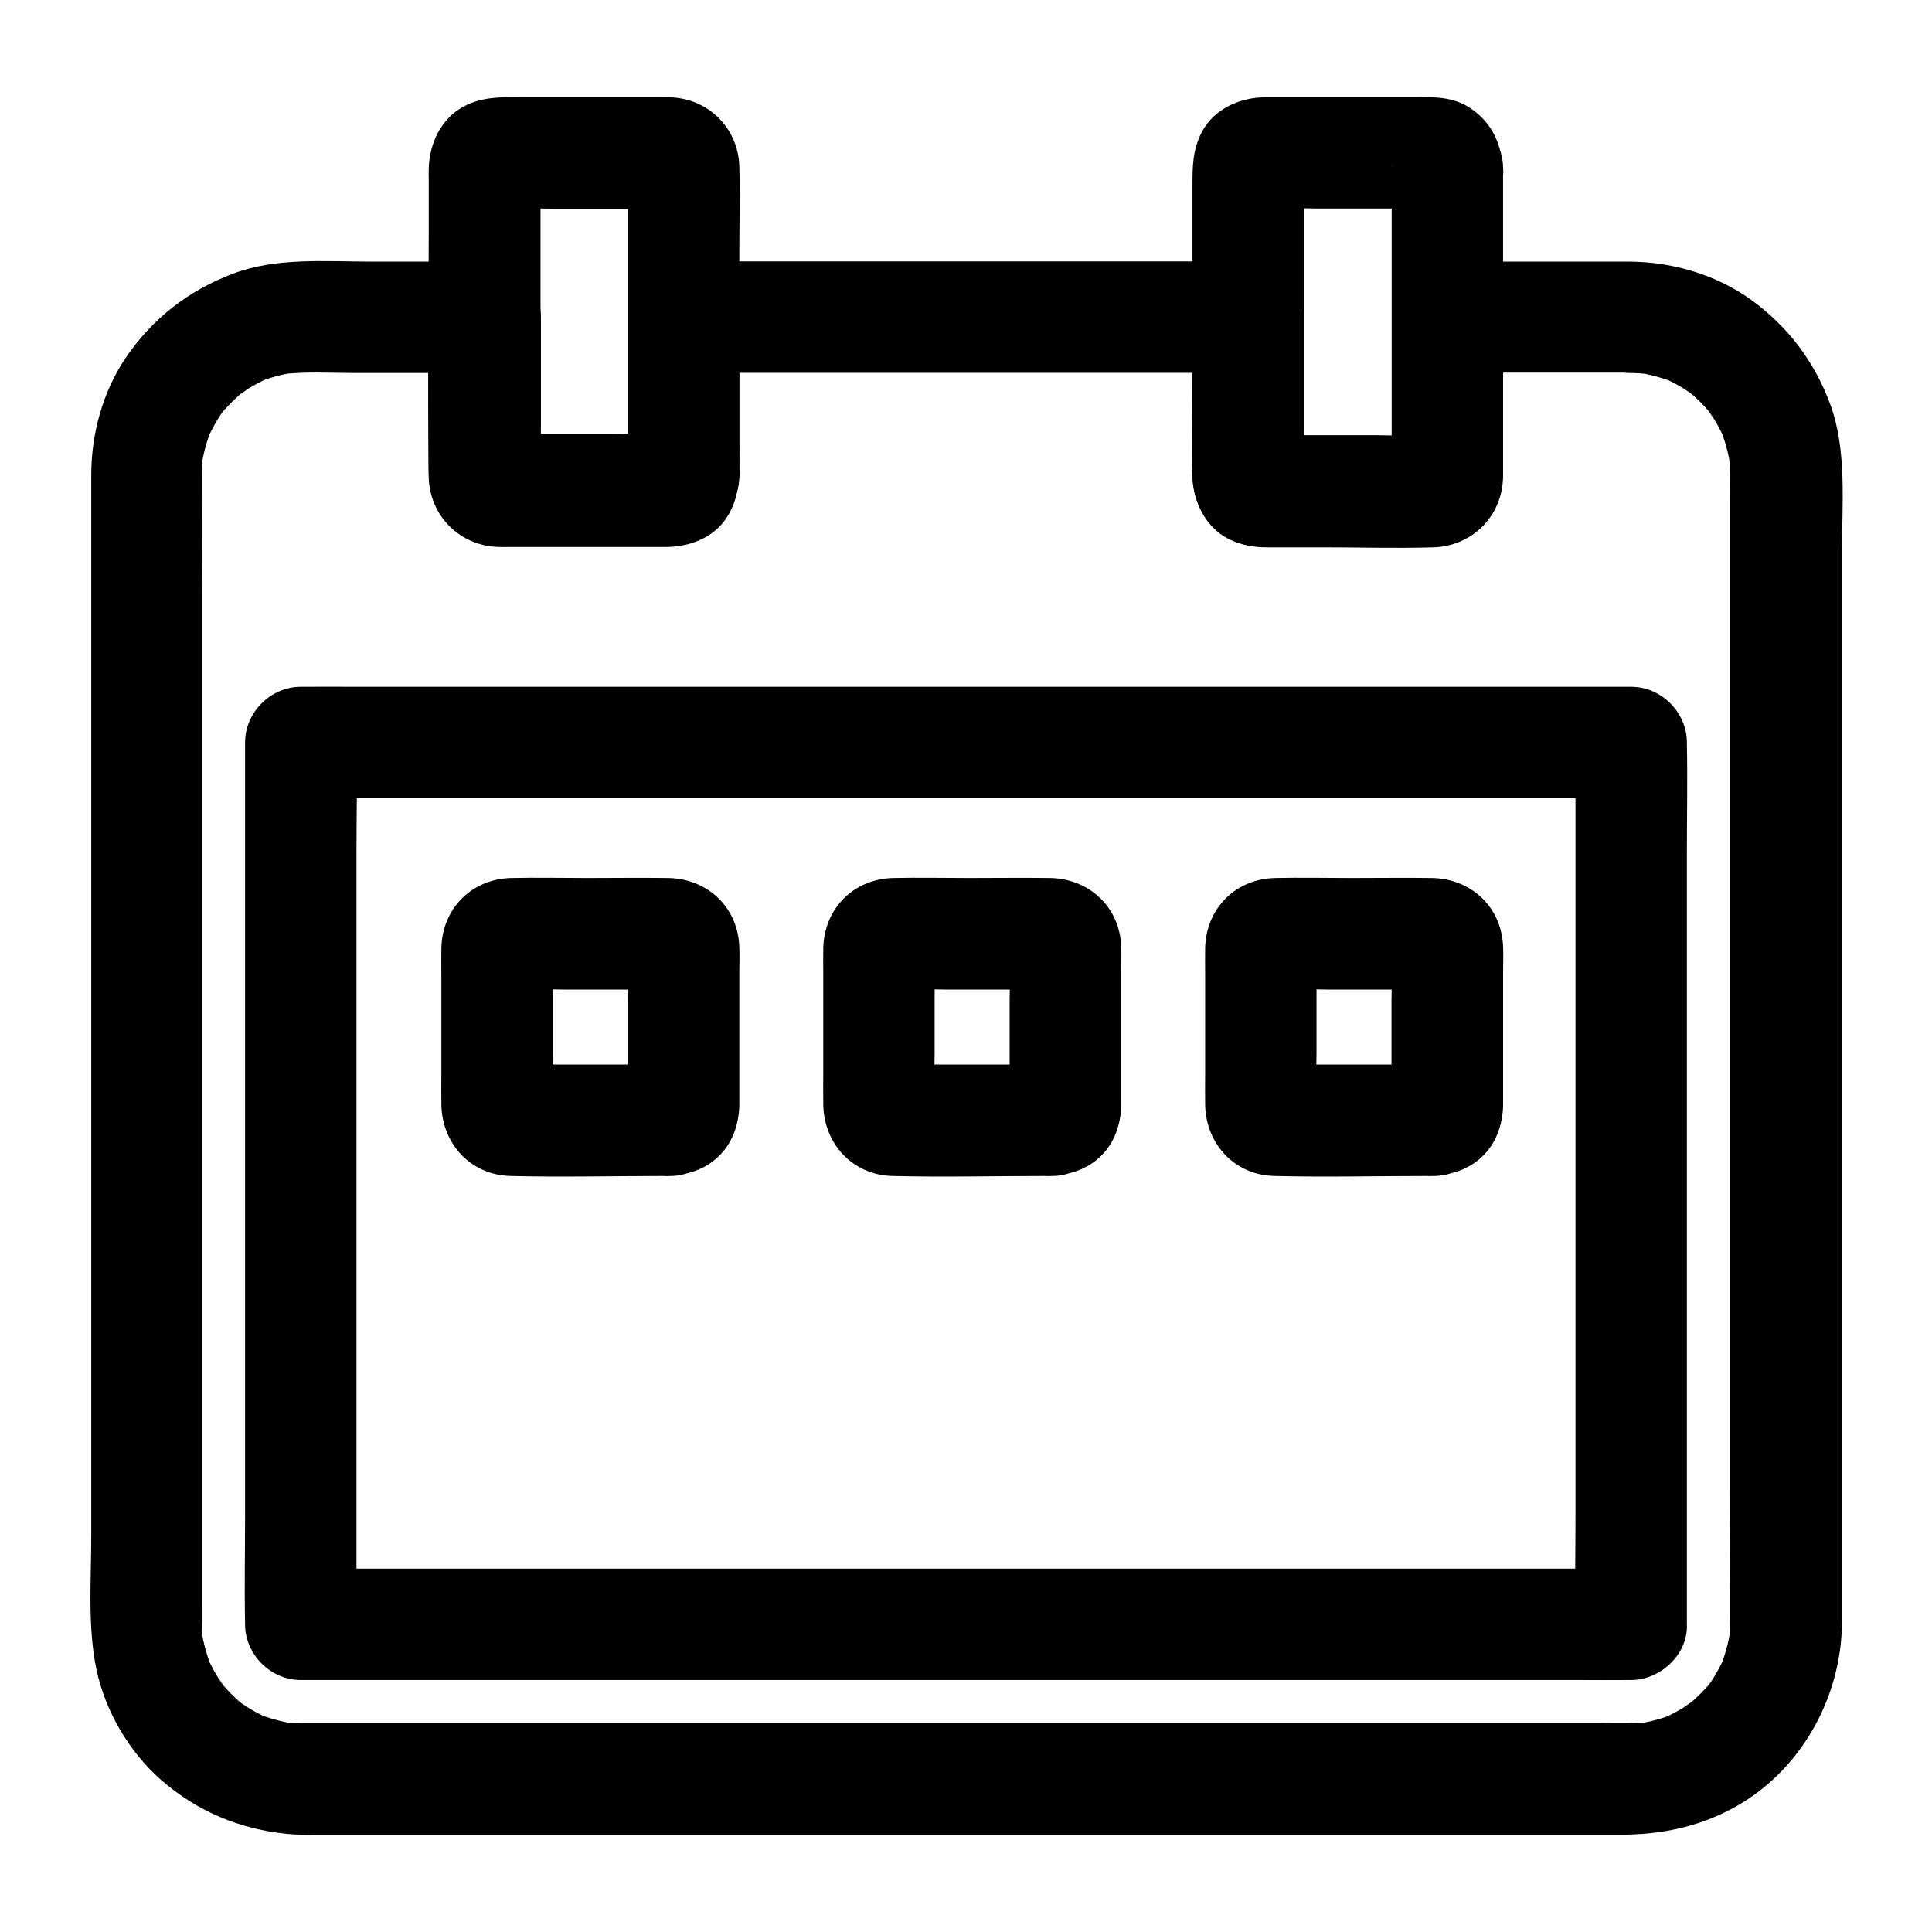
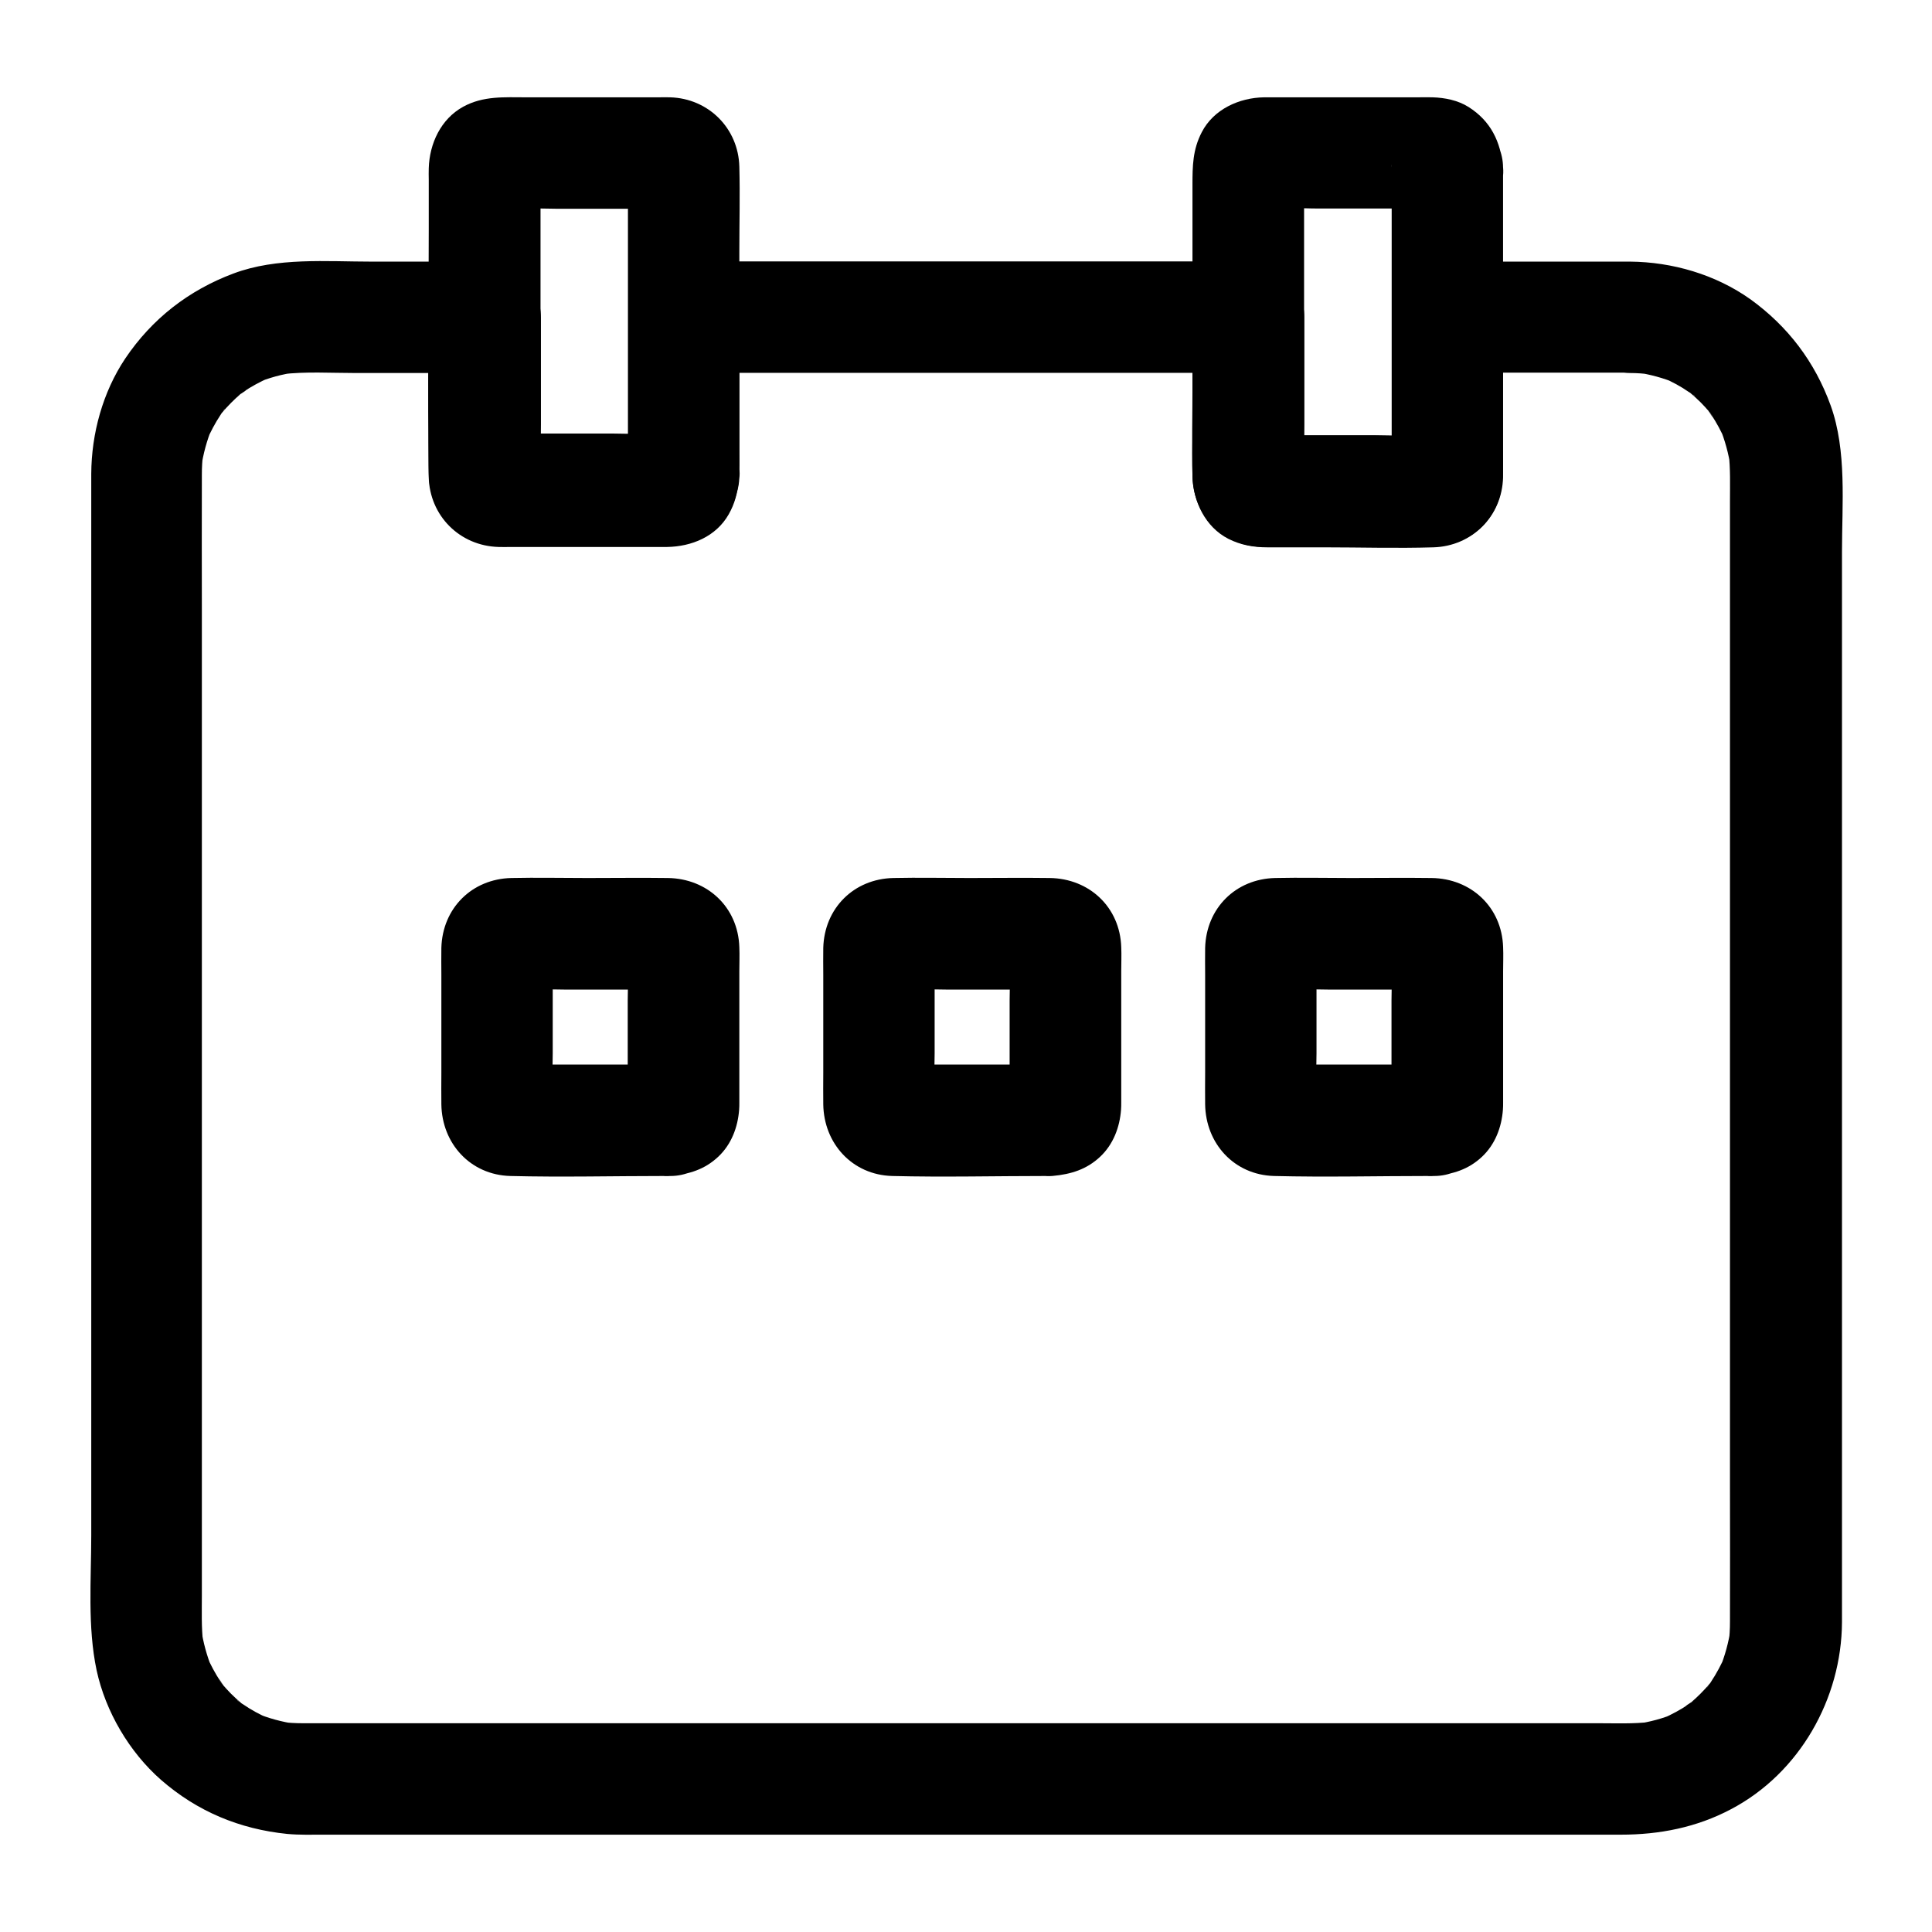
<svg xmlns="http://www.w3.org/2000/svg" fill="#000000" width="800px" height="800px" version="1.1" viewBox="144 144 512 512">
  <g>
    <path d="m575.99 213.33h-42.215-6.148c-7.969 0-14.762 6.742-14.762 14.762v37.391c0 1.871 0.098 3.836-0.051 5.707 0.195-1.328 0.344-2.609 0.543-3.938-0.051 0.195-0.098 0.395-0.195 0.59 0.492-1.18 0.984-2.363 1.477-3.543-0.738 1.379-0.195 0.887 1.723-1.426 2.312-1.871 2.754-2.461 1.426-1.723 1.18-0.492 2.363-0.984 3.543-1.477-0.195 0.051-0.395 0.098-0.641 0.195 1.328-0.195 2.609-0.344 3.938-0.543-5.266 0.492-10.727 0.051-16.039 0.051h-24.746c-2.066 0-4.133 0.148-6.199-0.051 1.328 0.195 2.609 0.344 3.938 0.543-0.195-0.051-0.395-0.098-0.59-0.195 1.18 0.492 2.363 0.984 3.543 1.477 1.133 0.688 2.016 1.574 2.754 2.656 0.836 1.23 0.984 1.379 0.543 0.441 0.492 1.18 0.984 2.363 1.477 3.543-0.051-0.195-0.098-0.395-0.148-0.59 0.195 1.328 0.344 2.609 0.543 3.938-0.395-4.82-0.051-9.789-0.051-14.66v-23.027-5.41c0-7.969-6.742-14.762-14.762-14.762h-50.871-80.395-18.352c-7.969 0-14.762 6.742-14.762 14.762v37.391c0 1.871 0.098 3.836-0.051 5.707 0.195-1.328 0.344-2.609 0.543-3.938-0.051 0.195-0.098 0.395-0.148 0.59 0.492-1.18 0.984-2.363 1.477-3.543-0.441 0.934-0.297 0.789 0.543-0.441 0.738-1.082 1.625-1.969 2.754-2.656 1.18-0.492 2.363-0.984 3.543-1.477-0.195 0.051-0.395 0.098-0.59 0.195 1.328-0.195 2.609-0.344 3.938-0.543-5.266 0.492-10.727 0.051-15.988 0.051h-24.746c-2.066 0-4.133 0.148-6.199-0.051 1.328 0.195 2.609 0.344 3.938 0.543-0.195-0.051-0.395-0.098-0.641-0.195 1.18 0.492 2.363 0.984 3.543 1.477-1.379-0.738-0.887-0.195 1.426 1.723 1.871 2.312 2.461 2.805 1.723 1.426 0.492 1.18 0.984 2.363 1.477 3.543-0.051-0.195-0.098-0.395-0.195-0.59 0.195 1.328 0.344 2.609 0.543 3.938-0.441-4.82-0.051-9.84-0.051-14.66v-23.027-5.41c0-7.969-6.742-14.762-14.762-14.762h-30.012c-12.055 0-25.191-1.18-36.703 3.148-11.855 4.43-21.598 12.004-28.684 22.535-5.953 8.906-8.953 19.875-9.004 30.555v7.824 50.332 77.59 81.625 63.91c0 11.711-1.031 24.254 1.426 35.816 2.363 10.922 8.66 21.648 17.074 29.027 9.594 8.363 20.812 13.039 33.457 14.316 3.199 0.297 6.445 0.195 9.691 0.195h43.199 71.488 82.902 77.59 54.957 13.578c10.234 0 20.074-1.918 29.176-6.742 18.156-9.543 29.324-29.273 29.422-49.594v-9.199-52.055-78.328-81.723-62.336c0-12.547 1.328-26.812-3-38.77-4.184-11.562-11.316-20.961-21.254-28.141-9.266-6.594-20.73-9.891-31.898-9.988-7.723-0.051-15.105 6.84-14.762 14.762 0.344 8.07 6.496 14.711 14.762 14.762 1.82 0 3.641 0.148 5.461 0.344-1.328-0.195-2.609-0.344-3.938-0.543 3.738 0.543 7.332 1.523 10.773 2.953-1.18-0.492-2.363-0.984-3.543-1.477 2.363 1.031 4.676 2.262 6.789 3.738 0.297 0.195 1.574 0.887 1.574 1.133 0-0.098-3.246-2.707-1.23-0.934 0.984 0.836 1.918 1.672 2.856 2.609 0.836 0.836 1.625 1.723 2.363 2.609 0.836 0.984 1.625 2.754-0.738-0.984 0.344 0.543 0.738 1.031 1.133 1.574 1.426 2.164 2.656 4.43 3.691 6.84-0.492-1.18-0.984-2.363-1.477-3.543 1.426 3.492 2.41 7.086 2.953 10.824-0.195-1.328-0.344-2.609-0.543-3.938 0.492 4.184 0.344 8.414 0.344 12.645v21.746 73.258 89.691 76.652c0 11.906 0.051 23.812 0 35.719 0 1.918-0.098 3.789-0.344 5.656 0.195-1.328 0.344-2.609 0.543-3.938-0.543 3.738-1.523 7.332-2.953 10.824 0.492-1.18 0.984-2.363 1.477-3.543-1.031 2.363-2.262 4.676-3.691 6.84-0.195 0.246-0.934 1.574-1.133 1.574 0.051 0 2.707-3.246 0.934-1.23-0.836 0.984-1.672 1.918-2.609 2.856-0.836 0.836-1.672 1.625-2.609 2.41-0.934 0.789-2.805 1.77 0.984-0.688-0.543 0.344-1.031 0.738-1.574 1.133-2.164 1.477-4.43 2.656-6.789 3.738 1.18-0.492 2.363-0.984 3.543-1.477-3.445 1.477-7.086 2.461-10.773 2.953 1.328-0.195 2.609-0.344 3.938-0.543-4.527 0.543-9.199 0.344-13.777 0.344h-25.141-38.082-46.594-51.414-51.957-48.117-40.59-28.633-12.84c-1.918 0-3.836-0.098-5.758-0.344 1.328 0.195 2.609 0.344 3.938 0.543-3.738-0.543-7.332-1.523-10.773-2.953 1.18 0.492 2.363 0.984 3.543 1.477-2.363-1.031-4.676-2.262-6.789-3.738-0.297-0.195-1.574-0.887-1.574-1.133 0 0.098 3.246 2.707 1.23 0.934-0.984-0.836-1.918-1.672-2.856-2.609-0.836-0.836-1.625-1.723-2.363-2.609-0.836-0.984-1.625-2.754 0.738 0.984-0.344-0.543-0.738-1.031-1.133-1.574-1.426-2.164-2.656-4.43-3.691-6.84 0.492 1.18 0.984 2.363 1.477 3.543-1.426-3.492-2.41-7.086-2.953-10.824 0.195 1.328 0.344 2.609 0.543 3.938-0.492-4.184-0.344-8.414-0.344-12.645v-21.746-73.258-89.691-76.652c0-11.906-0.051-23.812 0-35.719 0-1.918 0.098-3.789 0.344-5.656-0.195 1.328-0.344 2.609-0.543 3.938 0.543-3.738 1.523-7.332 2.953-10.824-0.492 1.18-0.984 2.363-1.477 3.543 1.031-2.363 2.262-4.676 3.691-6.84 0.195-0.246 0.934-1.574 1.133-1.574-0.051 0-2.707 3.246-0.934 1.23 0.836-0.984 1.672-1.918 2.609-2.856 0.836-0.836 1.672-1.625 2.609-2.41 0.934-0.789 2.805-1.77-0.984 0.688 0.543-0.344 1.031-0.738 1.574-1.133 2.164-1.477 4.43-2.656 6.789-3.738-1.18 0.492-2.363 0.984-3.543 1.477 3.445-1.477 7.086-2.461 10.773-2.953-1.328 0.195-2.609 0.344-3.938 0.543 6.445-0.789 13.137-0.344 19.633-0.344h27.551 6.641l-14.762-14.762v30.258c0 4.035-0.098 8.07 0 12.055 0.246 10.281 8.215 18.254 18.5 18.547 1.082 0.051 2.164 0 3.246 0h35.965 5.461c6.496-0.098 12.988-2.754 16.336-8.66 3.246-5.707 2.805-11.512 2.805-17.762v-34.488c-4.922 4.922-9.84 9.84-14.762 14.762h50.871 80.395 18.352c-4.922-4.922-9.84-9.84-14.762-14.762v30.258c0 4.035-0.098 8.07 0 12.055 0.246 10.184 7.871 18.254 18.203 18.547 1.082 0.051 2.164 0 3.246 0h35.965 5.461c6.691-0.098 12.84-2.805 16.48-8.66 3.445-5.512 2.902-11.609 2.902-17.762v-34.488c-4.922 4.922-9.84 9.84-14.762 14.762h42.215 6.148c7.723 0 15.105-6.789 14.762-14.762-0.281-7.918-6.383-14.66-14.648-14.66z" />
-     <path d="m576.28 559.7h-9.445-25.684-37.984-46.297-50.48-51.219-47.773-40.344-29.027c-4.574 0-9.152-0.098-13.727 0h-0.59c4.922 4.922 9.84 9.84 14.762 14.762v-23.172-55.941-67.402-58.5c0-9.398 0.246-18.844 0-28.289v-0.395c-4.922 4.922-9.84 9.84-14.762 14.762h9.445 25.684 37.984 46.297 50.48 51.219 47.773 40.344 29.027c4.574 0 9.152 0.098 13.727 0h0.59l-14.762-14.762v23.172 55.941 67.402 58.5c0 9.398-0.195 18.844 0 28.289v0.395c0 7.723 6.789 15.105 14.762 14.762 8.02-0.344 14.762-6.496 14.762-14.762v-23.172-55.941-67.402-58.5c0-9.398 0.195-18.844 0-28.289v-0.395c0-7.969-6.742-14.762-14.762-14.762h-9.445-25.684-37.984-46.297-50.48-51.219-47.773-40.344-29.027c-4.574 0-9.152-0.051-13.727 0h-0.59c-7.969 0-14.762 6.742-14.762 14.762v23.172 55.941 67.402 58.5c0 9.398-0.195 18.844 0 28.289v0.395c0 7.969 6.742 14.762 14.762 14.762h9.445 25.684 37.984 46.297 50.48 51.219 47.773 40.344 29.027c4.574 0 9.152 0.051 13.727 0h0.59c7.723 0 15.105-6.789 14.762-14.762-0.395-7.973-6.496-14.762-14.762-14.762z" />
    <path d="m310.41 270.11c0 0.195-0.051 0.441-0.051 0.641 0.195-1.328 0.344-2.609 0.543-3.938-0.051 0.195-0.098 0.395-0.148 0.59 0.492-1.18 0.984-2.363 1.477-3.543-0.738 1.379-0.148 0.887 1.723-1.426 2.312-1.871 2.805-2.461 1.426-1.723 1.18-0.492 2.363-0.984 3.543-1.477-0.195 0.051-0.395 0.098-0.59 0.148 1.328-0.195 2.609-0.344 3.938-0.543-5.266 0.492-10.727 0.051-15.988 0.051h-24.699c-2.066 0-4.133 0.148-6.199-0.051 1.328 0.195 2.609 0.344 3.938 0.543-0.195-0.051-0.395-0.098-0.59-0.148 1.18 0.492 2.363 0.984 3.543 1.477-1.379-0.738-0.887-0.148 1.426 1.723 1.871 2.312 2.461 2.805 1.723 1.426 0.492 1.18 0.984 2.363 1.477 3.543-0.051-0.195-0.098-0.395-0.148-0.59 0.195 1.328 0.344 2.609 0.543 3.938-0.246-2.856-0.051-5.805-0.051-8.707v-19.875-44.23c0-3.445-0.246-7.035 0.051-10.48-0.195 1.328-0.344 2.609-0.543 3.938 0.051-0.195 0.098-0.395 0.148-0.59-0.492 1.18-0.984 2.363-1.477 3.543 0.738-1.379 0.148-0.887-1.723 1.426-2.312 1.871-2.805 2.461-1.426 1.723-1.18 0.492-2.363 0.984-3.543 1.477 0.195-0.051 0.395-0.098 0.59-0.148-1.328 0.195-2.609 0.344-3.938 0.543 5.266-0.492 10.727-0.051 15.988-0.051h24.699c2.066 0 4.133-0.148 6.199 0.051-1.328-0.195-2.609-0.344-3.938-0.543 0.195 0.051 0.395 0.098 0.59 0.148-1.18-0.492-2.363-0.984-3.543-1.477 1.379 0.738 0.887 0.148-1.426-1.723-1.871-2.312-2.461-2.805-1.723-1.426-0.492-1.18-0.984-2.363-1.477-3.543 0.051 0.195 0.098 0.395 0.148 0.59-0.195-1.328-0.344-2.609-0.543-3.938 0.246 2.805 0.051 5.707 0.051 8.562v19.531 44.379 10.18c0 7.723 6.789 15.105 14.762 14.762 8.02-0.344 14.762-6.496 14.762-14.762v-59.531c0-7.43 0.195-14.906 0-22.387-0.246-10.184-8.168-18.105-18.352-18.402-0.984-0.051-2.016 0-3 0h-16.383-18.695c-5.805 0-11.414-0.441-16.777 2.508-5.902 3.246-8.906 9.742-9.102 16.285-0.051 1.031 0 2.016 0 3.051v13.039c0 21.598-0.344 43.199 0 64.746 0.195 11.07 8.266 18.941 19.285 19.09 4.574 0.051 9.152 0 13.727 0 10.234 0 20.516 0.246 30.801 0 3.344-0.098 6.496-0.789 9.445-2.508 5.953-3.492 8.512-9.199 9.102-15.844 0.297-3.59-1.871-7.969-4.328-10.43-2.559-2.559-6.742-4.477-10.43-4.328-8.617 0.344-14.078 6.445-14.816 14.711z" />
    <path d="m512.81 188.34v72.422c0 3.445 0.246 6.988-0.051 10.43 0.195-1.328 0.344-2.609 0.543-3.938-0.051 0.195-0.098 0.395-0.195 0.59 0.492-1.18 0.984-2.363 1.477-3.543-0.738 1.379-0.195 0.887 1.723-1.426 2.312-1.871 2.754-2.461 1.426-1.723 1.18-0.492 2.363-0.984 3.543-1.477-0.195 0.051-0.395 0.098-0.641 0.195 1.328-0.195 2.609-0.344 3.938-0.543-5.266 0.492-10.727 0.051-16.039 0.051h-24.746c-2.066 0-4.133 0.148-6.199-0.051 1.328 0.195 2.609 0.344 3.938 0.543-0.195-0.051-0.395-0.098-0.59-0.195 1.18 0.492 2.363 0.984 3.543 1.477 1.133 0.688 2.016 1.574 2.754 2.656 0.836 1.23 0.984 1.379 0.543 0.441 0.492 1.18 0.984 2.363 1.477 3.543-0.051-0.195-0.098-0.395-0.148-0.59 0.195 1.328 0.344 2.609 0.543 3.938-0.246-2.902-0.051-5.902-0.051-8.809v-19.633-44.281c0-3.543-0.246-7.231 0.051-10.773-0.195 1.328-0.344 2.609-0.543 3.938 0.051-0.441 0.195-0.836 0.395-1.23-0.492 1.18-0.984 2.363-1.477 3.543-0.934 1.477-2.117 2.656-3.543 3.59-1.18 0.492-2.363 0.984-3.543 1.477 0.195-0.051 0.395-0.148 0.59-0.195-1.328 0.195-2.609 0.344-3.938 0.543 5.266-0.543 10.727-0.051 15.988-0.051h24.746c2.066 0 4.184-0.148 6.199 0.051-1.328-0.195-2.609-0.344-3.938-0.543 0.195 0.051 0.395 0.148 0.641 0.195-1.18-0.492-2.363-0.984-3.543-1.477 1.379 0.789 0.887 0.195-1.426-1.672-1.871-2.312-2.461-2.754-1.723-1.379-0.492-1.18-0.984-2.363-1.477-3.543 0.051 0.195 0.098 0.395 0.195 0.641-0.195-1.328-0.344-2.609-0.543-3.938 0.055 0.305 0.102 0.5 0.102 0.746 0.395 3.984 1.379 7.527 4.328 10.43 2.559 2.559 6.742 4.477 10.43 4.328 7.379-0.344 15.547-6.543 14.762-14.762-0.641-6.789-3.246-12.25-9.152-15.988-2.805-1.77-6.25-2.461-9.543-2.559-1.277-0.051-2.609 0-3.887 0h-17.465-18.156-5.117c-6.594 0.098-13.383 3.148-16.531 9.25-2.41 4.625-2.461 9.004-2.461 13.922v13.875 38.719c0 8.215-0.195 16.434 0 24.648 0.195 6.641 3.344 13.43 9.496 16.582 3.297 1.672 6.742 2.262 10.332 2.262h14.906c9.691 0 19.434 0.297 29.125 0 10.234-0.297 18.203-8.266 18.449-18.547v-2.262-11.855-66.469-1.477c0-7.723-6.789-15.105-14.762-14.762-7.961 0.246-14.754 6.398-14.754 14.664z" />
    <path d="m321.72 426.12h-37.492c-1.871 0-3.789 0.098-5.707-0.051 1.328 0.195 2.609 0.344 3.938 0.543-0.195-0.051-0.395-0.098-0.59-0.148 1.18 0.492 2.363 0.984 3.543 1.477-1.379-0.738-0.887-0.148 1.477 1.77 1.918 2.363 2.508 2.856 1.77 1.477 0.492 1.18 0.984 2.363 1.477 3.543-0.051-0.195-0.098-0.395-0.148-0.59 0.195 1.328 0.344 2.609 0.543 3.938-0.441-4.922-0.051-9.988-0.051-14.906v-23.027c0-1.918-0.098-3.938 0.051-5.856-0.195 1.328-0.344 2.609-0.543 3.938 0.051-0.195 0.098-0.395 0.148-0.59-0.492 1.18-0.984 2.363-1.477 3.543 0.738-1.379 0.148-0.887-1.77 1.477-2.363 1.918-2.856 2.508-1.477 1.77-1.18 0.492-2.363 0.984-3.543 1.477 0.195-0.051 0.395-0.098 0.59-0.148-1.328 0.195-2.609 0.344-3.938 0.543 4.922-0.441 9.988-0.051 14.906-0.051h23.027c1.918 0 3.938-0.098 5.856 0.051-1.328-0.195-2.609-0.344-3.938-0.543 0.195 0.051 0.395 0.098 0.59 0.148-1.18-0.492-2.363-0.984-3.543-1.477 1.379 0.738 0.887 0.148-1.477-1.77-1.918-2.363-2.508-2.856-1.77-1.477-0.492-1.18-0.984-2.363-1.477-3.543 0.051 0.195 0.098 0.395 0.148 0.59-0.195-1.328-0.344-2.609-0.543-3.938 0.441 4.922 0.051 9.988 0.051 14.906v23.027c0 1.918 0.098 3.938-0.051 5.856 0.195-1.328 0.344-2.609 0.543-3.938-0.051 0.195-0.098 0.395-0.148 0.59 0.492-1.18 0.984-2.363 1.477-3.543-0.738 1.379-0.148 0.887 1.77-1.477 2.363-1.918 2.856-2.508 1.477-1.77 1.18-0.492 2.363-0.984 3.543-1.477-0.195 0.051-0.395 0.098-0.59 0.148 1.328-0.195 2.609-0.344 3.938-0.543-0.148 0-0.344 0.051-0.59 0.051-3.984 0.344-7.527 1.426-10.43 4.328-2.559 2.559-4.477 6.742-4.328 10.43 0.344 7.379 6.543 15.5 14.762 14.762 4.871-0.441 9.055-1.723 12.645-5.117 3.445-3.246 5.164-7.773 5.512-12.449 0.051-0.641 0.051-1.277 0.051-1.918v-8.953-25.828c0-2.117 0.098-4.231 0-6.394-0.344-10.578-8.461-18.156-18.941-18.301-7.086-0.098-14.219 0-21.305 0-6.742 0-13.48-0.148-20.172 0-10.48 0.246-18.254 8.02-18.547 18.5-0.051 2.363 0 4.723 0 7.086v25.977c0 2.805-0.051 5.609 0 8.414 0.148 10.383 7.676 18.695 18.254 18.992 13.676 0.344 27.453 0 41.133 0h1.379c7.723 0 15.105-6.789 14.762-14.762-0.359-7.977-6.461-14.766-14.773-14.766z" />
-     <path d="m422.93 426.12h-37.492c-1.871 0-3.789 0.098-5.707-0.051 1.328 0.195 2.609 0.344 3.938 0.543-0.195-0.051-0.395-0.098-0.59-0.148 1.18 0.492 2.363 0.984 3.543 1.477-1.379-0.738-0.887-0.148 1.477 1.77 1.918 2.363 2.508 2.856 1.77 1.477 0.492 1.18 0.984 2.363 1.477 3.543-0.051-0.195-0.098-0.395-0.148-0.59 0.195 1.328 0.344 2.609 0.543 3.938-0.441-4.922-0.051-9.988-0.051-14.906v-23.027c0-1.918-0.098-3.938 0.051-5.856-0.195 1.328-0.344 2.609-0.543 3.938 0.051-0.195 0.098-0.395 0.148-0.59-0.492 1.18-0.984 2.363-1.477 3.543 0.738-1.379 0.148-0.887-1.77 1.477-2.363 1.918-2.856 2.508-1.477 1.77-1.18 0.492-2.363 0.984-3.543 1.477 0.195-0.051 0.395-0.098 0.59-0.148-1.328 0.195-2.609 0.344-3.938 0.543 4.922-0.441 9.988-0.051 14.906-0.051h23.027c1.918 0 3.938-0.098 5.856 0.051-1.328-0.195-2.609-0.344-3.938-0.543 0.195 0.051 0.395 0.098 0.59 0.148-1.18-0.492-2.363-0.984-3.543-1.477 1.379 0.738 0.887 0.148-1.477-1.77-1.918-2.363-2.508-2.856-1.77-1.477-0.492-1.18-0.984-2.363-1.477-3.543 0.051 0.195 0.098 0.395 0.148 0.59-0.195-1.328-0.344-2.609-0.543-3.938 0.441 4.922 0.051 9.988 0.051 14.906v23.027c0 1.918 0.098 3.938-0.051 5.856 0.195-1.328 0.344-2.609 0.543-3.938-0.051 0.195-0.098 0.395-0.148 0.59 0.492-1.18 0.984-2.363 1.477-3.543-0.738 1.379-0.148 0.887 1.77-1.477 2.363-1.918 2.856-2.508 1.477-1.77 1.18-0.492 2.363-0.984 3.543-1.477-0.195 0.051-0.395 0.098-0.59 0.148 1.328-0.195 2.609-0.344 3.938-0.543-0.148 0-0.344 0.051-0.59 0.051-3.984 0.344-7.527 1.426-10.43 4.328-2.559 2.559-4.477 6.742-4.328 10.43 0.344 7.379 6.543 15.5 14.762 14.762 4.871-0.441 9.055-1.723 12.645-5.117 3.445-3.246 5.164-7.773 5.512-12.449 0.051-0.641 0.051-1.277 0.051-1.918v-8.953-25.828c0-2.117 0.098-4.231 0-6.394-0.344-10.578-8.461-18.156-18.941-18.301-7.086-0.098-14.219 0-21.305 0-6.742 0-13.48-0.148-20.172 0-10.48 0.246-18.254 8.02-18.547 18.5-0.051 2.363 0 4.723 0 7.086v25.977c0 2.805-0.051 5.609 0 8.414 0.148 10.383 7.676 18.695 18.254 18.992 13.676 0.344 27.453 0 41.133 0h1.379c7.723 0 15.105-6.789 14.762-14.762-0.359-7.977-6.457-14.766-14.773-14.766z" />
+     <path d="m422.93 426.12h-37.492c-1.871 0-3.789 0.098-5.707-0.051 1.328 0.195 2.609 0.344 3.938 0.543-0.195-0.051-0.395-0.098-0.59-0.148 1.18 0.492 2.363 0.984 3.543 1.477-1.379-0.738-0.887-0.148 1.477 1.77 1.918 2.363 2.508 2.856 1.77 1.477 0.492 1.18 0.984 2.363 1.477 3.543-0.051-0.195-0.098-0.395-0.148-0.59 0.195 1.328 0.344 2.609 0.543 3.938-0.441-4.922-0.051-9.988-0.051-14.906v-23.027c0-1.918-0.098-3.938 0.051-5.856-0.195 1.328-0.344 2.609-0.543 3.938 0.051-0.195 0.098-0.395 0.148-0.59-0.492 1.18-0.984 2.363-1.477 3.543 0.738-1.379 0.148-0.887-1.77 1.477-2.363 1.918-2.856 2.508-1.477 1.77-1.18 0.492-2.363 0.984-3.543 1.477 0.195-0.051 0.395-0.098 0.59-0.148-1.328 0.195-2.609 0.344-3.938 0.543 4.922-0.441 9.988-0.051 14.906-0.051h23.027c1.918 0 3.938-0.098 5.856 0.051-1.328-0.195-2.609-0.344-3.938-0.543 0.195 0.051 0.395 0.098 0.59 0.148-1.18-0.492-2.363-0.984-3.543-1.477 1.379 0.738 0.887 0.148-1.477-1.77-1.918-2.363-2.508-2.856-1.77-1.477-0.492-1.18-0.984-2.363-1.477-3.543 0.051 0.195 0.098 0.395 0.148 0.59-0.195-1.328-0.344-2.609-0.543-3.938 0.441 4.922 0.051 9.988 0.051 14.906v23.027c0 1.918 0.098 3.938-0.051 5.856 0.195-1.328 0.344-2.609 0.543-3.938-0.051 0.195-0.098 0.395-0.148 0.59 0.492-1.18 0.984-2.363 1.477-3.543-0.738 1.379-0.148 0.887 1.77-1.477 2.363-1.918 2.856-2.508 1.477-1.77 1.18-0.492 2.363-0.984 3.543-1.477-0.195 0.051-0.395 0.098-0.59 0.148 1.328-0.195 2.609-0.344 3.938-0.543-0.148 0-0.344 0.051-0.59 0.051-3.984 0.344-7.527 1.426-10.43 4.328-2.559 2.559-4.477 6.742-4.328 10.43 0.344 7.379 6.543 15.5 14.762 14.762 4.871-0.441 9.055-1.723 12.645-5.117 3.445-3.246 5.164-7.773 5.512-12.449 0.051-0.641 0.051-1.277 0.051-1.918v-8.953-25.828c0-2.117 0.098-4.231 0-6.394-0.344-10.578-8.461-18.156-18.941-18.301-7.086-0.098-14.219 0-21.305 0-6.742 0-13.48-0.148-20.172 0-10.48 0.246-18.254 8.02-18.547 18.5-0.051 2.363 0 4.723 0 7.086v25.977c0 2.805-0.051 5.609 0 8.414 0.148 10.383 7.676 18.695 18.254 18.992 13.676 0.344 27.453 0 41.133 0c7.723 0 15.105-6.789 14.762-14.762-0.359-7.977-6.457-14.766-14.773-14.766z" />
    <path d="m524.13 426.12h-37.492c-1.871 0-3.789 0.098-5.707-0.051 1.328 0.195 2.609 0.344 3.938 0.543-0.195-0.051-0.395-0.098-0.59-0.148 1.18 0.492 2.363 0.984 3.543 1.477-1.379-0.738-0.887-0.148 1.477 1.77 1.918 2.363 2.508 2.856 1.77 1.477 0.492 1.18 0.984 2.363 1.477 3.543-0.051-0.195-0.098-0.395-0.148-0.59 0.195 1.328 0.344 2.609 0.543 3.938-0.441-4.922-0.051-9.988-0.051-14.906v-23.027c0-1.918-0.098-3.938 0.051-5.856-0.195 1.328-0.344 2.609-0.543 3.938 0.051-0.195 0.098-0.395 0.148-0.59-0.492 1.18-0.984 2.363-1.477 3.543 0.738-1.379 0.148-0.887-1.77 1.477-2.363 1.918-2.856 2.508-1.477 1.77-1.18 0.492-2.363 0.984-3.543 1.477 0.195-0.051 0.395-0.098 0.59-0.148-1.328 0.195-2.609 0.344-3.938 0.543 4.922-0.441 9.988-0.051 14.906-0.051h23.027c1.918 0 3.938-0.098 5.856 0.051-1.328-0.195-2.609-0.344-3.938-0.543 0.195 0.051 0.395 0.098 0.59 0.148-1.18-0.492-2.363-0.984-3.543-1.477 1.379 0.738 0.887 0.148-1.477-1.77-1.918-2.363-2.508-2.856-1.77-1.477-0.492-1.18-0.984-2.363-1.477-3.543 0.051 0.195 0.098 0.395 0.148 0.59-0.195-1.328-0.344-2.609-0.543-3.938 0.441 4.922 0.051 9.988 0.051 14.906v23.027c0 1.918 0.098 3.938-0.051 5.856 0.195-1.328 0.344-2.609 0.543-3.938-0.051 0.195-0.098 0.395-0.148 0.59 0.492-1.18 0.984-2.363 1.477-3.543-0.738 1.379-0.148 0.887 1.77-1.477 2.363-1.918 2.856-2.508 1.477-1.77 1.18-0.492 2.363-0.984 3.543-1.477-0.195 0.051-0.395 0.098-0.59 0.148 1.328-0.195 2.609-0.344 3.938-0.543-0.145 0-0.391 0.051-0.59 0.051-3.984 0.344-7.527 1.426-10.43 4.328-2.559 2.559-4.477 6.742-4.328 10.43 0.344 7.379 6.543 15.5 14.762 14.762 4.871-0.441 9.055-1.723 12.645-5.117 3.445-3.246 5.164-7.773 5.512-12.449 0.051-0.641 0.051-1.277 0.051-1.918v-8.953-25.828c0-2.117 0.098-4.231 0-6.394-0.344-10.578-8.461-18.156-18.941-18.301-7.086-0.098-14.219 0-21.305 0-6.742 0-13.48-0.148-20.172 0-10.48 0.246-18.254 8.02-18.547 18.5-0.051 2.363 0 4.723 0 7.086v25.977c0 2.805-0.051 5.609 0 8.414 0.148 10.383 7.676 18.695 18.254 18.992 13.676 0.344 27.453 0 41.133 0h1.379c7.723 0 15.105-6.789 14.762-14.762-0.355-7.977-6.508-14.766-14.773-14.766z" />
  </g>
</svg>